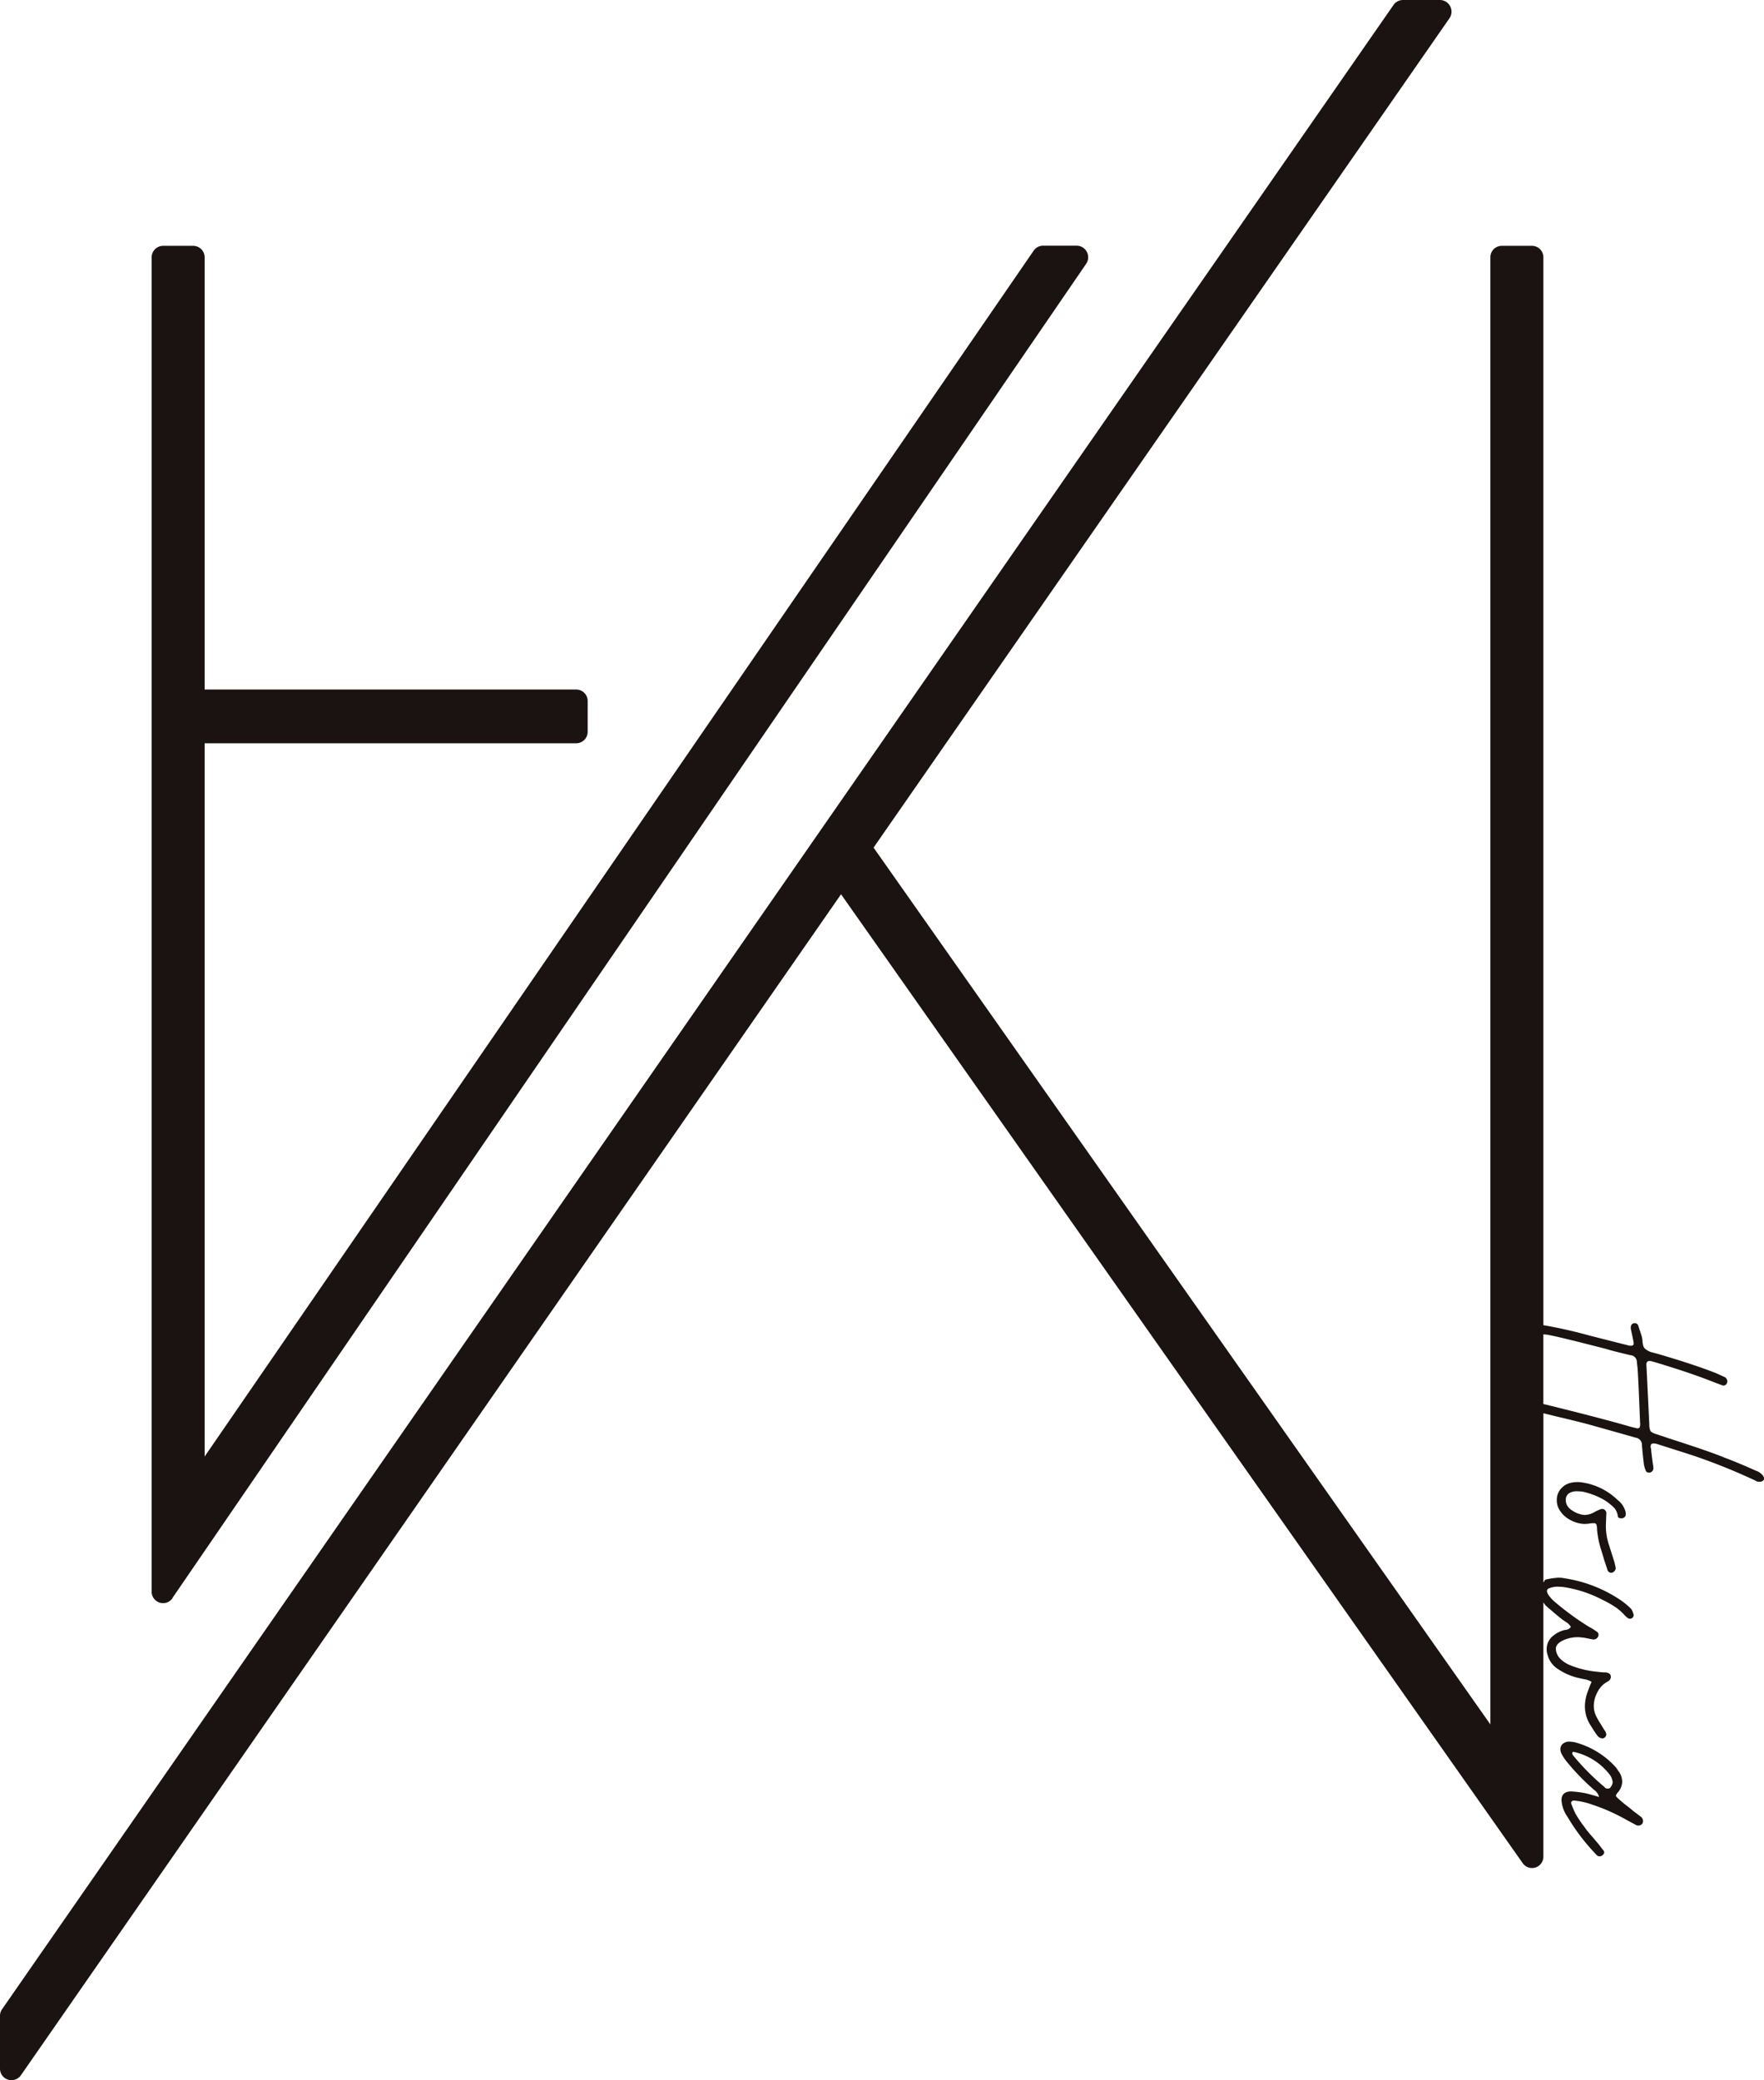
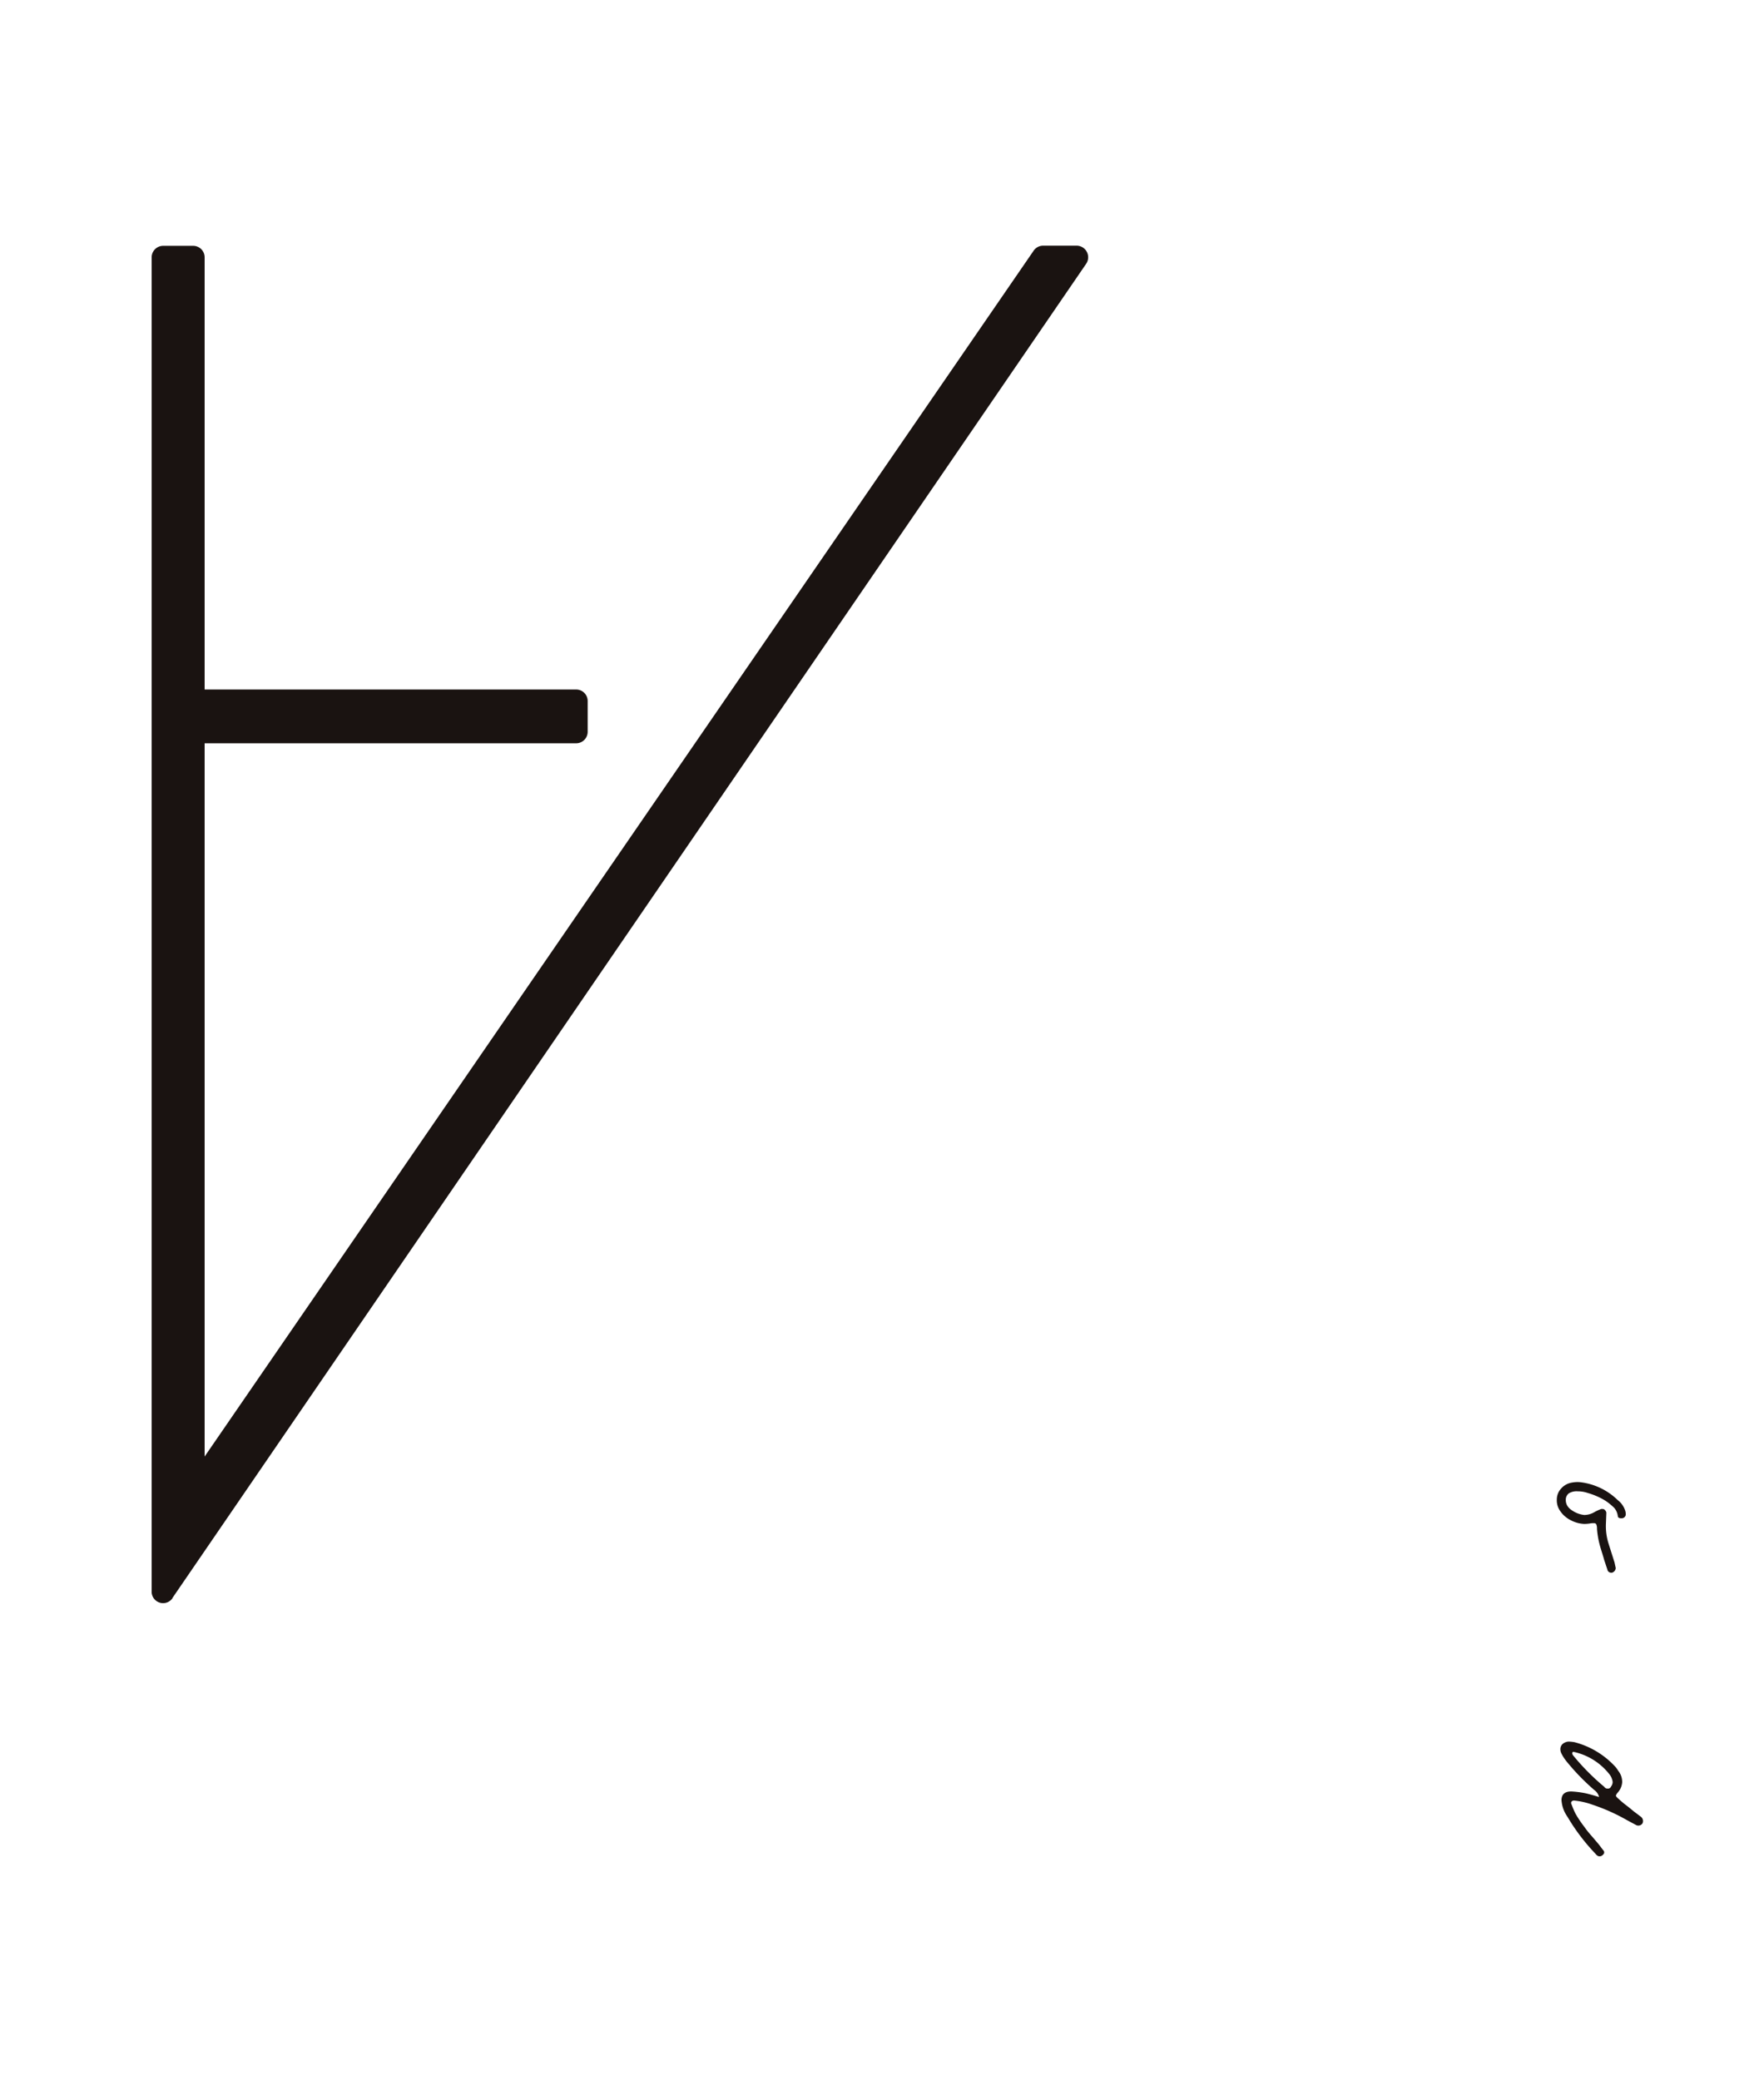
<svg xmlns="http://www.w3.org/2000/svg" width="55" height="64.867" viewBox="0 0 55 64.867">
  <defs>
    <clipPath id="clip-path">
      <rect id="長方形_2" data-name="長方形 2" width="55" height="64.867" fill="none" />
    </clipPath>
  </defs>
  <g id="グループ_7" data-name="グループ 7" clip-path="url(#clip-path)">
    <path id="パス_2" data-name="パス 2" d="M2.789,45.588l28.488-41.6a.362.362,0,0,0-.294-.569H29.938a.358.358,0,0,0-.294.154L3.794,41.175V18.935H15.381a.358.358,0,0,0,.356-.36v-.956a.358.358,0,0,0-.356-.36H3.794V3.784a.358.358,0,0,0-.358-.36H2.5a.36.36,0,0,0-.358.36v41.6a.357.357,0,0,0,.652.206" transform="translate(2.586 4.241)" fill="#1a1311" />
-     <path id="パス_3" data-name="パス 3" d="M54.971,46.016a.467.467,0,0,0-.23-.161c-.385-.172-.707-.307-.961-.4-.351-.146-.928-.343-1.728-.6l-.4-.134a.534.534,0,0,1-.183-.087.416.416,0,0,1-.044-.2l-.086-1.773-.007-.11c0-.081.038-.116.1-.114h.031l.139.038c.773.231,1.39.443,1.865.634l.223.083a.114.114,0,0,0,.152-.06.151.151,0,0,0,.009-.1.188.188,0,0,0-.055-.083l-.285-.13c-.457-.181-1.063-.381-1.808-.6-.024-.007-.08-.022-.168-.045a.537.537,0,0,1-.219-.1.2.2,0,0,1-.082-.116.848.848,0,0,1-.024-.163.641.641,0,0,0-.029-.148l-.108-.331a.113.113,0,0,0-.093-.058h-.022a.117.117,0,0,0-.11.116.275.275,0,0,0,.009.107c.04.184.064.3.071.34.024.1,0,.141-.069.139l-.053,0-1.255-.318a14.443,14.443,0,0,0-1.43-.322V8.028a.357.357,0,0,0-.356-.363h-.941a.357.357,0,0,0-.356.363V53.768L27.237,26.429,45.192.571A.364.364,0,0,0,44.9,0H43.749a.362.362,0,0,0-.3.154L.066,62.647A.353.353,0,0,0,0,62.855V64.5a.358.358,0,0,0,.652.208L26.223,27.884l21.253,30.21a.354.354,0,0,0,.645-.208V49.967c.033.036.044.067.084.105.015.016.115.1.292.251l.221.181c.022.013.062.04.122.081a.4.4,0,0,1,.139.146.24.24,0,0,1-.186.092.862.862,0,0,0-.351.17.522.522,0,0,0-.217.4.577.577,0,0,0,.033.228.748.748,0,0,0,.343.437,1.877,1.877,0,0,0,.676.275c.024.007.077.018.148.031a.606.606,0,0,1,.2.078c-.031.065-.069.161-.115.289a1.365,1.365,0,0,0-.093.432,1.094,1.094,0,0,0,.192.66q.123.2.192.289a.207.207,0,0,0,.159.092.1.1,0,0,0,.075-.029.14.14,0,0,0,.049-.1.3.3,0,0,0-.062-.132c-.029-.045-.069-.112-.122-.2a2,2,0,0,1-.13-.226.723.723,0,0,1-.075-.372.92.92,0,0,1,.1-.36.789.789,0,0,1,.232-.291l.108-.069a.166.166,0,0,0,.091-.13l-.007-.056c-.015-.043-.06-.074-.137-.092a1.917,1.917,0,0,1-.278-.02,2.963,2.963,0,0,1-.82-.193.978.978,0,0,1-.325-.2.482.482,0,0,1-.15-.322c0-.114.093-.208.267-.282a1.113,1.113,0,0,1,.462-.081l.152.016.276.054a.154.154,0,0,0,.166-.1.118.118,0,0,0-.06-.152,2.078,2.078,0,0,0-.243-.15,8.7,8.7,0,0,1-1.076-.79.847.847,0,0,1-.122-.13.408.408,0,0,1-.093-.15.116.116,0,0,1,0-.067.1.1,0,0,1,.046-.049.686.686,0,0,1,.336-.054,1.08,1.08,0,0,1,.179.016,3.843,3.843,0,0,1,1.167.392,3.1,3.1,0,0,1,.411.233,1.649,1.649,0,0,1,.3.271l.084.069a.121.121,0,0,0,.128-.007.107.107,0,0,0,.046-.085.059.059,0,0,0-.009-.045.41.41,0,0,0-.069-.154,2.145,2.145,0,0,0-.327-.273,4.26,4.26,0,0,0-1.757-.683.706.706,0,0,0-.139-.016.657.657,0,0,0-.139.007,1.754,1.754,0,0,0-.3.051c-.046.016-.038.063-.073.087V44.066l.329.081c.46.11.84.2,1.127.28.391.11.864.242,1.417.4a.23.23,0,0,1,.2.246q.03.349.053.524a.746.746,0,0,0,.06.242.1.1,0,0,0,.1.078l.035,0a.139.139,0,0,0,.073-.045.126.126,0,0,0,.035-.081l0-.022-.009-.076c-.033-.233-.055-.407-.064-.524a.163.163,0,0,1,0-.125c.013-.027.044-.036.084-.036a.4.4,0,0,1,.1.016l1.039.331a18.608,18.608,0,0,1,1.956.777.426.426,0,0,1,.086.043.229.229,0,0,0,.106.029L54.9,46.2c.055-.013.093-.038.1-.081a.128.128,0,0,0-.029-.1m-3.836-1.565c0,.058-.031.085-.093.083l-.2-.049c-.594-.175-1.489-.407-2.678-.7l-.044-.009V41.608l.035,0a1.377,1.377,0,0,1,.192.029c.208.043.515.116.926.219l.787.2c.135.043.391.11.776.2a.211.211,0,0,1,.2.213l.024.208c.024.376.046.942.077,1.7a.081.081,0,0,1,0,.049l0,.027" transform="translate(0 0)" fill="#1a1311" />
    <path id="パス_4" data-name="パス 4" d="M22.626,20.93a.964.964,0,0,1,.309.054,2.181,2.181,0,0,1,.541.237,1.843,1.843,0,0,1,.281.228.484.484,0,0,1,.11.255q.007.064.093.067l.042,0a.127.127,0,0,0,.113-.114.383.383,0,0,0-.024-.143.681.681,0,0,0-.228-.311,2.006,2.006,0,0,0-1.151-.555.911.911,0,0,0-.278.011.565.565,0,0,0-.334.184.51.51,0,0,0-.135.343.576.576,0,0,0,.073.307.855.855,0,0,0,.365.34.975.975,0,0,0,.415.114,1.21,1.21,0,0,0,.192-.016.524.524,0,0,1,.122-.007.071.071,0,0,1,.064.036.348.348,0,0,1,.022.141,2.787,2.787,0,0,0,.113.6c.062.2.1.325.11.367l.1.3a.118.118,0,0,0,.115.1.079.079,0,0,0,.053-.009.159.159,0,0,0,.093-.137l-.038-.175-.192-.607a1.817,1.817,0,0,1-.075-.611l.013-.336a.161.161,0,0,0-.042-.076.1.1,0,0,0-.086-.036l-.031,0a1.415,1.415,0,0,0-.217.1.63.63,0,0,1-.314.087.825.825,0,0,1-.385-.146.441.441,0,0,1-.146-.148.342.342,0,0,1-.044-.175.246.246,0,0,1,.1-.208.465.465,0,0,1,.281-.06" transform="translate(26.575 25.57)" fill="#1a1311" />
    <path id="パス_5" data-name="パス 5" d="M24.314,26.442l-.183-.15a3.225,3.225,0,0,1-.3-.248c-.055-.045-.082-.081-.082-.1a.271.271,0,0,1,.057-.094.534.534,0,0,0,.139-.32.554.554,0,0,0-.126-.363.773.773,0,0,0-.133-.17,2.617,2.617,0,0,0-1.231-.719,1.478,1.478,0,0,0-.172-.018.309.309,0,0,0-.188.069.213.213,0,0,0-.077.161.3.3,0,0,0,.027.13,1.419,1.419,0,0,0,.2.3,6.926,6.926,0,0,0,.762.79c.015.013.046.043.1.085a.375.375,0,0,1,.117.193c-.19-.058-.325-.094-.4-.112a3.009,3.009,0,0,0-.451-.06c-.206-.007-.314.081-.32.26a1,1,0,0,0,.186.528,6.229,6.229,0,0,0,.873,1.153.282.282,0,0,0,.071.067.133.133,0,0,0,.164-.038.088.088,0,0,0,.015-.13c-.007-.007-.055-.069-.144-.188L22.99,27.2a2.767,2.767,0,0,1-.225-.282,3.576,3.576,0,0,1-.276-.412c-.033-.065-.077-.166-.128-.3a.068.068,0,0,1,.007-.076.1.1,0,0,1,.084-.031,2.34,2.34,0,0,1,.575.132,5.894,5.894,0,0,1,1.056.472l.283.152a.155.155,0,0,0,.214-.047.169.169,0,0,0-.046-.2Zm-.723-.766a.1.1,0,0,1-.1.049.119.119,0,0,1-.053-.009.144.144,0,0,1-.053-.047,7.182,7.182,0,0,1-.964-.972.11.11,0,0,1-.029-.1c.007,0,.015-.007.022-.02a1.934,1.934,0,0,1,1.116.681.476.476,0,0,1,.1.179.343.343,0,0,1,.018.087.244.244,0,0,1-.06.15" transform="translate(26.633 30.044)" fill="#1a1311" />
  </g>
</svg>